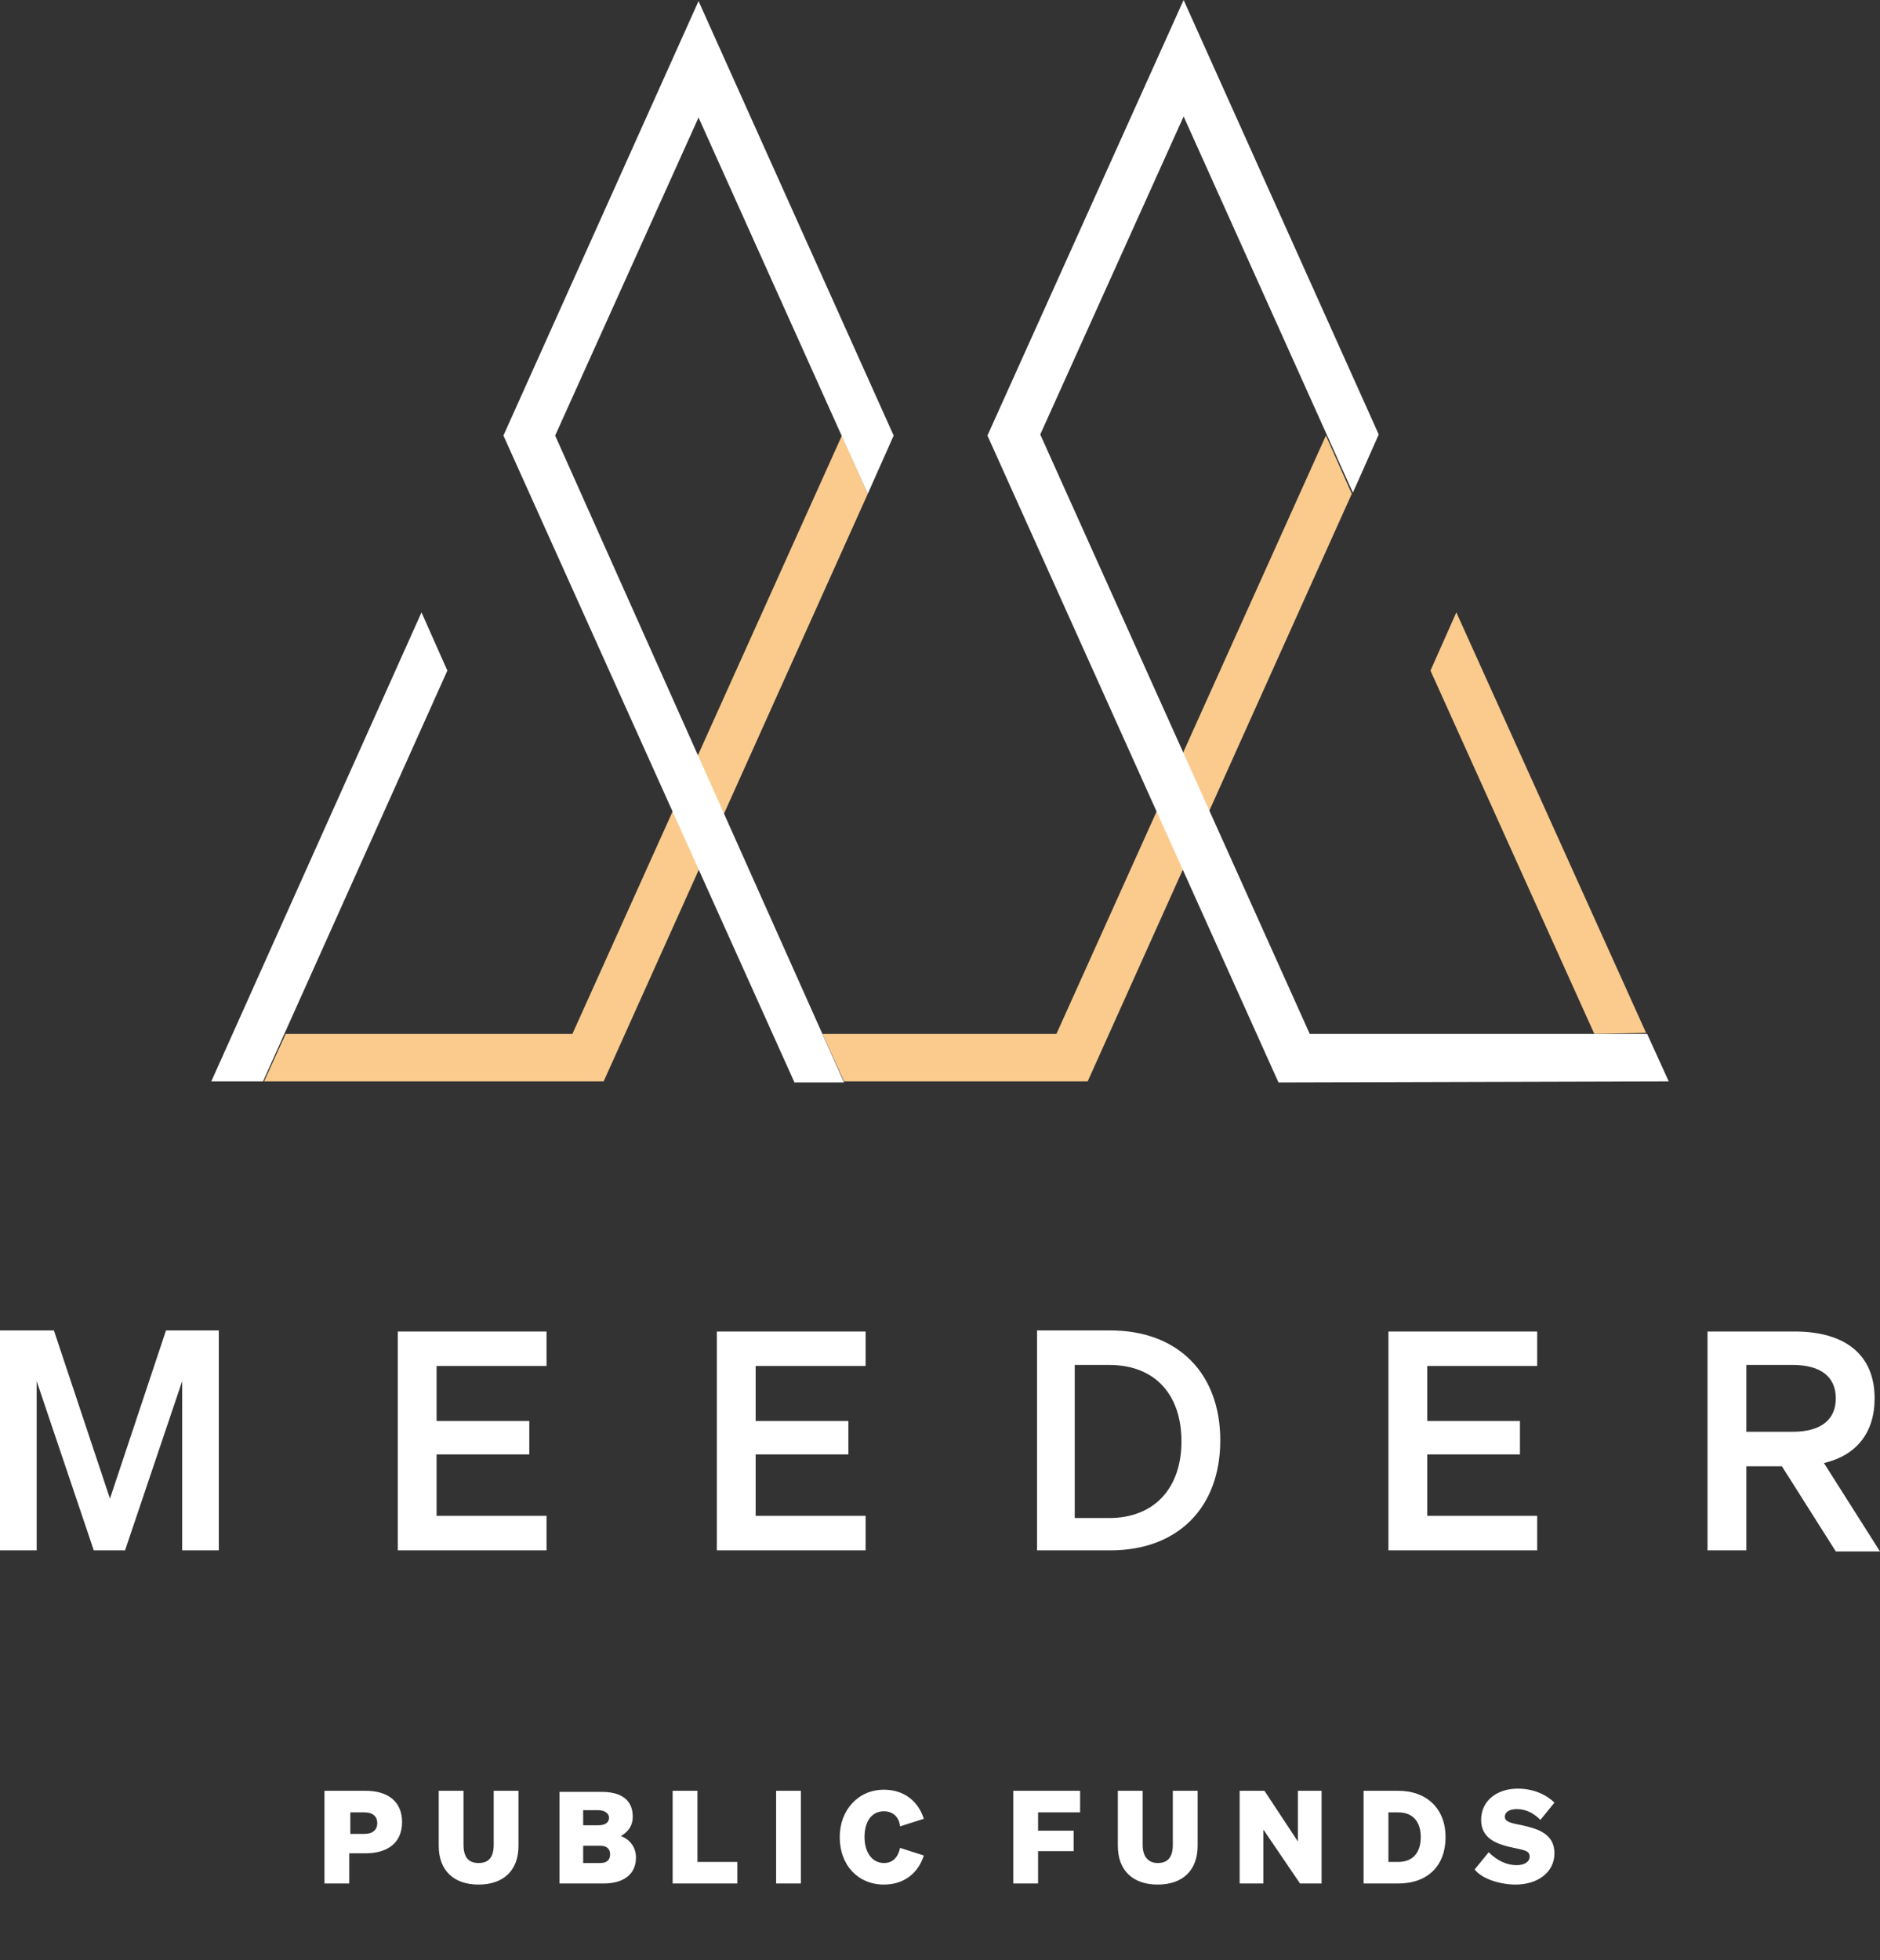
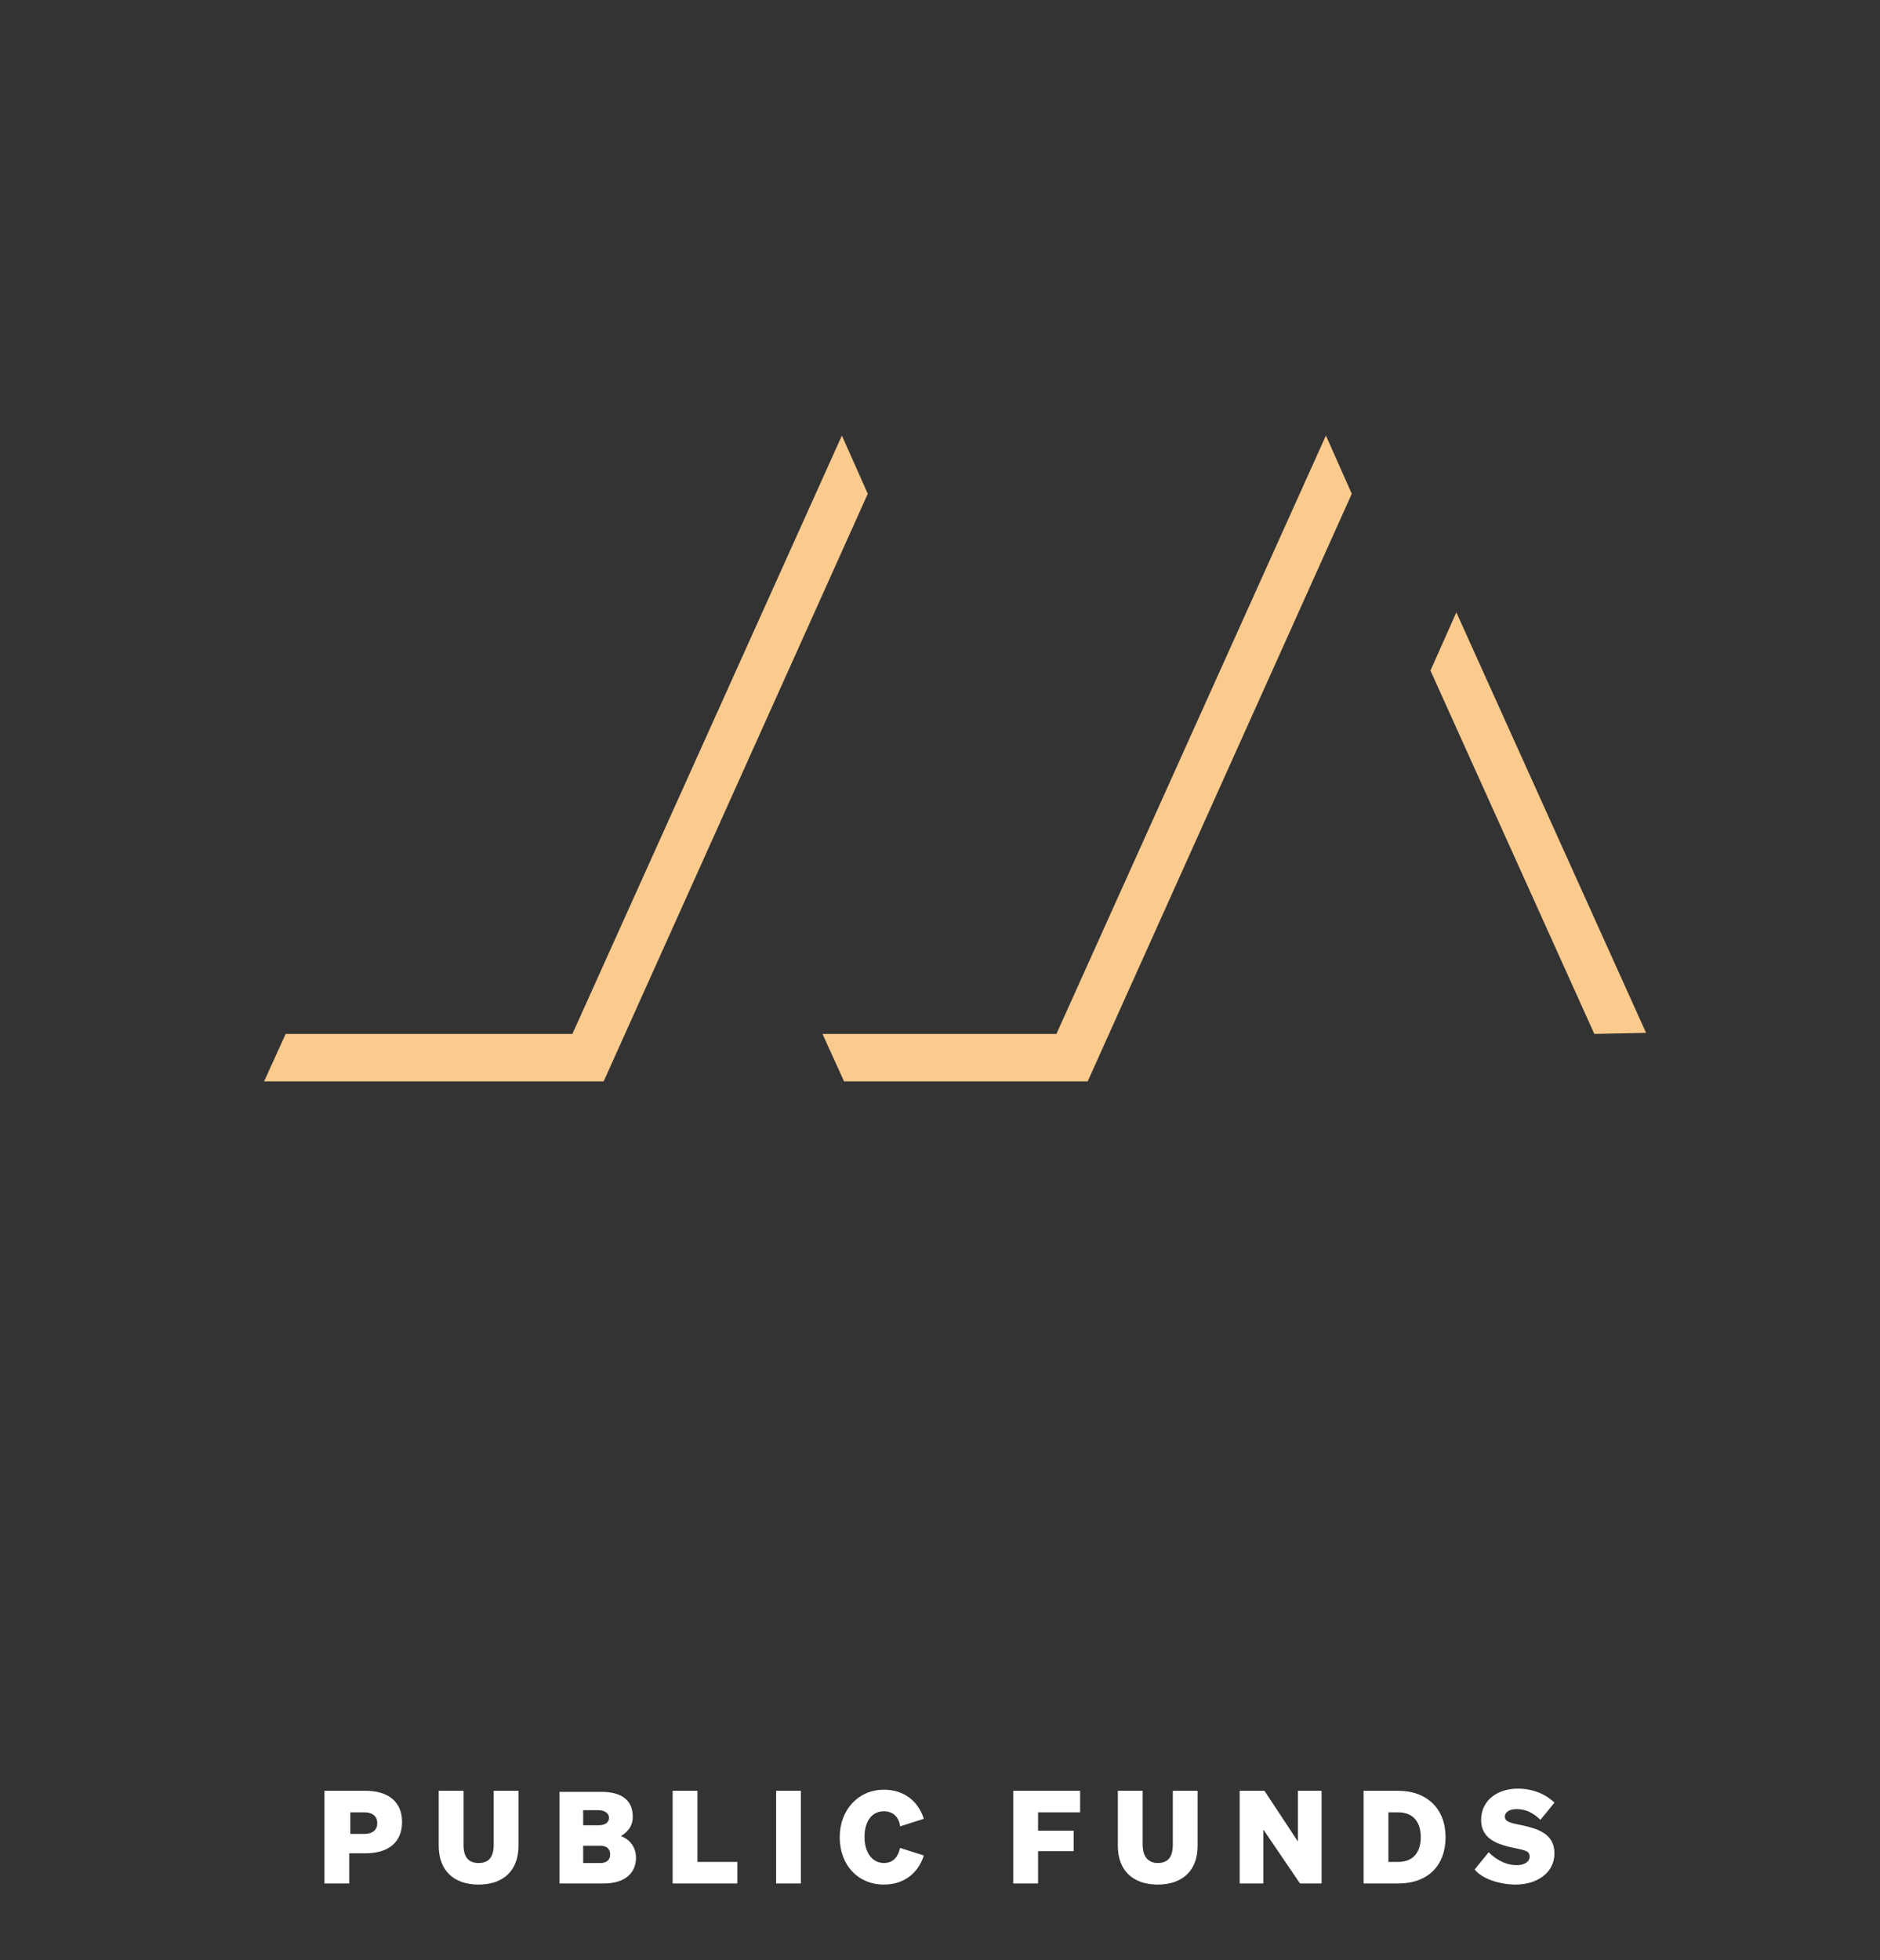
<svg xmlns="http://www.w3.org/2000/svg" width="94" height="98" viewBox="0 0 94 98" fill="none">
  <rect x="0" y="0" width="94" height="98" fill="#333333" stroke="none" />
-   <path d="M6.252 77.507L9.109 69.045V77.507H10.941V66.512H8.3L5.498 74.92L2.695 66.512H0V77.507H1.833V69.045L4.689 77.507H6.252ZM19.889 66.566V77.507H27.327V75.782H21.829V72.71H26.465V71.039H21.829V68.29H27.327V66.566H19.889ZM35.843 66.566V77.507H43.281V75.782H37.783V72.71H42.419V71.039H37.783V68.29H43.281V66.566H35.843ZM51.851 77.507H55.516C58.912 77.507 61.014 75.351 61.014 72.009C61.014 68.668 58.912 66.512 55.516 66.512H51.851V77.507ZM53.737 75.836V68.237H55.462C57.726 68.237 59.073 69.692 59.073 72.063C59.073 74.381 57.726 75.89 55.462 75.89H53.737V75.836ZM69.422 66.566V77.507H76.86V75.782H71.362V72.71H75.998V71.039H71.362V68.29H76.86V66.566H69.422ZM87.317 73.303H89.095L91.79 77.561H94L91.197 73.141C92.814 72.764 93.731 71.632 93.731 69.907C93.731 67.698 92.221 66.566 89.742 66.566H85.376V77.507H87.317V73.303ZM87.317 71.578V68.237H89.634C91.035 68.237 91.79 68.829 91.79 69.907C91.79 70.985 91.035 71.578 89.634 71.578H87.317Z" fill="white" />
  <path d="M79.717 51.689L71.524 33.525L72.817 30.615L82.304 51.636L79.717 51.689ZM43.389 24.686L42.095 21.775L28.62 51.689H14.283L13.205 54.061H30.183L43.389 24.686ZM67.589 24.686L66.296 21.775L52.821 51.689H41.125L42.203 54.061H54.384L67.589 24.686Z" fill="#FBCB8E" />
-   <path d="M34.927 0.054L44.683 21.775L43.389 24.686L34.927 5.875L27.758 21.775L42.203 54.115H39.724L25.171 21.775L34.927 0.054ZM10.565 54.061H13.152L22.368 33.525L21.075 30.615L10.565 54.061ZM83.436 54.061L82.358 51.689H65.488L52.013 21.721L59.181 5.821L67.644 24.632L68.937 21.721L59.181 0L49.372 21.775L63.925 54.115L83.436 54.061Z" fill="white" />
  <path d="M17.516 92.652H18.271C19.403 92.652 20.103 92.113 20.103 91.089C20.103 90.065 19.403 89.526 18.271 89.526H16.223V94.161H17.462V92.652H17.516ZM17.516 91.628V90.604H18.217C18.648 90.604 18.864 90.819 18.864 91.143C18.864 91.466 18.648 91.682 18.217 91.682H17.516V91.628ZM23.93 94.215C25.17 94.215 25.924 93.514 25.924 92.275V89.526H24.685V92.221C24.685 92.868 24.415 93.137 23.93 93.137C23.445 93.137 23.176 92.868 23.176 92.221V89.526H21.936V92.275C21.936 93.514 22.691 94.215 23.93 94.215ZM27.973 94.161H30.183C31.207 94.161 31.799 93.676 31.799 92.868C31.799 92.329 31.476 91.951 31.045 91.79C31.314 91.628 31.638 91.358 31.638 90.819C31.638 90.011 31.099 89.58 30.075 89.58H27.973V94.161ZM29.158 91.304V90.496H29.913C30.236 90.496 30.452 90.658 30.452 90.873C30.452 91.089 30.29 91.251 29.913 91.251H29.158V91.304ZM29.158 92.275H30.021C30.344 92.275 30.506 92.436 30.506 92.706C30.506 92.975 30.344 93.137 30.021 93.137H29.158V92.275ZM33.632 94.161H36.866V93.083H34.872V89.526H33.632V94.161ZM40.046 89.526H38.806V94.161H40.046V89.526ZM43.226 91.843C43.226 91.035 43.603 90.55 44.196 90.55C44.627 90.55 44.951 90.819 45.005 91.304L46.191 90.927C45.921 90.065 45.22 89.472 44.196 89.472C42.903 89.472 41.986 90.496 41.986 91.843C41.986 93.245 42.903 94.215 44.196 94.215C45.22 94.215 45.921 93.622 46.191 92.76L45.005 92.382C44.897 92.868 44.627 93.137 44.196 93.137C43.603 93.137 43.226 92.598 43.226 91.843ZM51.904 94.161V92.544H53.682V91.52H51.904V90.604H54.006V89.526H50.664V94.161H51.904ZM57.887 94.215C59.126 94.215 59.881 93.514 59.881 92.275V89.526H58.641V92.221C58.641 92.868 58.372 93.137 57.887 93.137C57.456 93.137 57.132 92.868 57.132 92.221V89.526H55.892V92.275C55.892 93.514 56.647 94.215 57.887 94.215ZM66.079 89.526H64.894V92.059L63.223 89.526H61.983V94.161H63.169V91.466L65.001 94.161H66.079V89.526ZM68.181 94.161H69.906C71.415 94.161 72.278 93.245 72.278 91.843C72.278 90.442 71.361 89.526 69.906 89.526H68.181V94.161ZM69.421 93.083V90.604H69.906C70.661 90.604 71.038 91.089 71.038 91.843C71.038 92.598 70.661 93.083 69.906 93.083H69.421ZM73.733 93.46C74.11 93.945 75.027 94.215 75.781 94.215C76.859 94.215 77.722 93.622 77.722 92.652C77.722 91.628 76.805 91.412 76.105 91.251C75.566 91.143 75.242 91.089 75.242 90.819C75.242 90.604 75.458 90.442 75.835 90.442C76.32 90.442 76.697 90.658 77.021 90.981L77.722 90.119C77.344 89.741 76.697 89.418 75.889 89.418C74.865 89.418 74.056 90.011 74.056 90.981C74.056 91.897 74.811 92.167 75.458 92.329C76.158 92.49 76.482 92.49 76.482 92.814C76.482 93.083 76.212 93.245 75.835 93.245C75.35 93.245 74.865 93.029 74.434 92.598L73.733 93.46Z" fill="white" />
</svg>